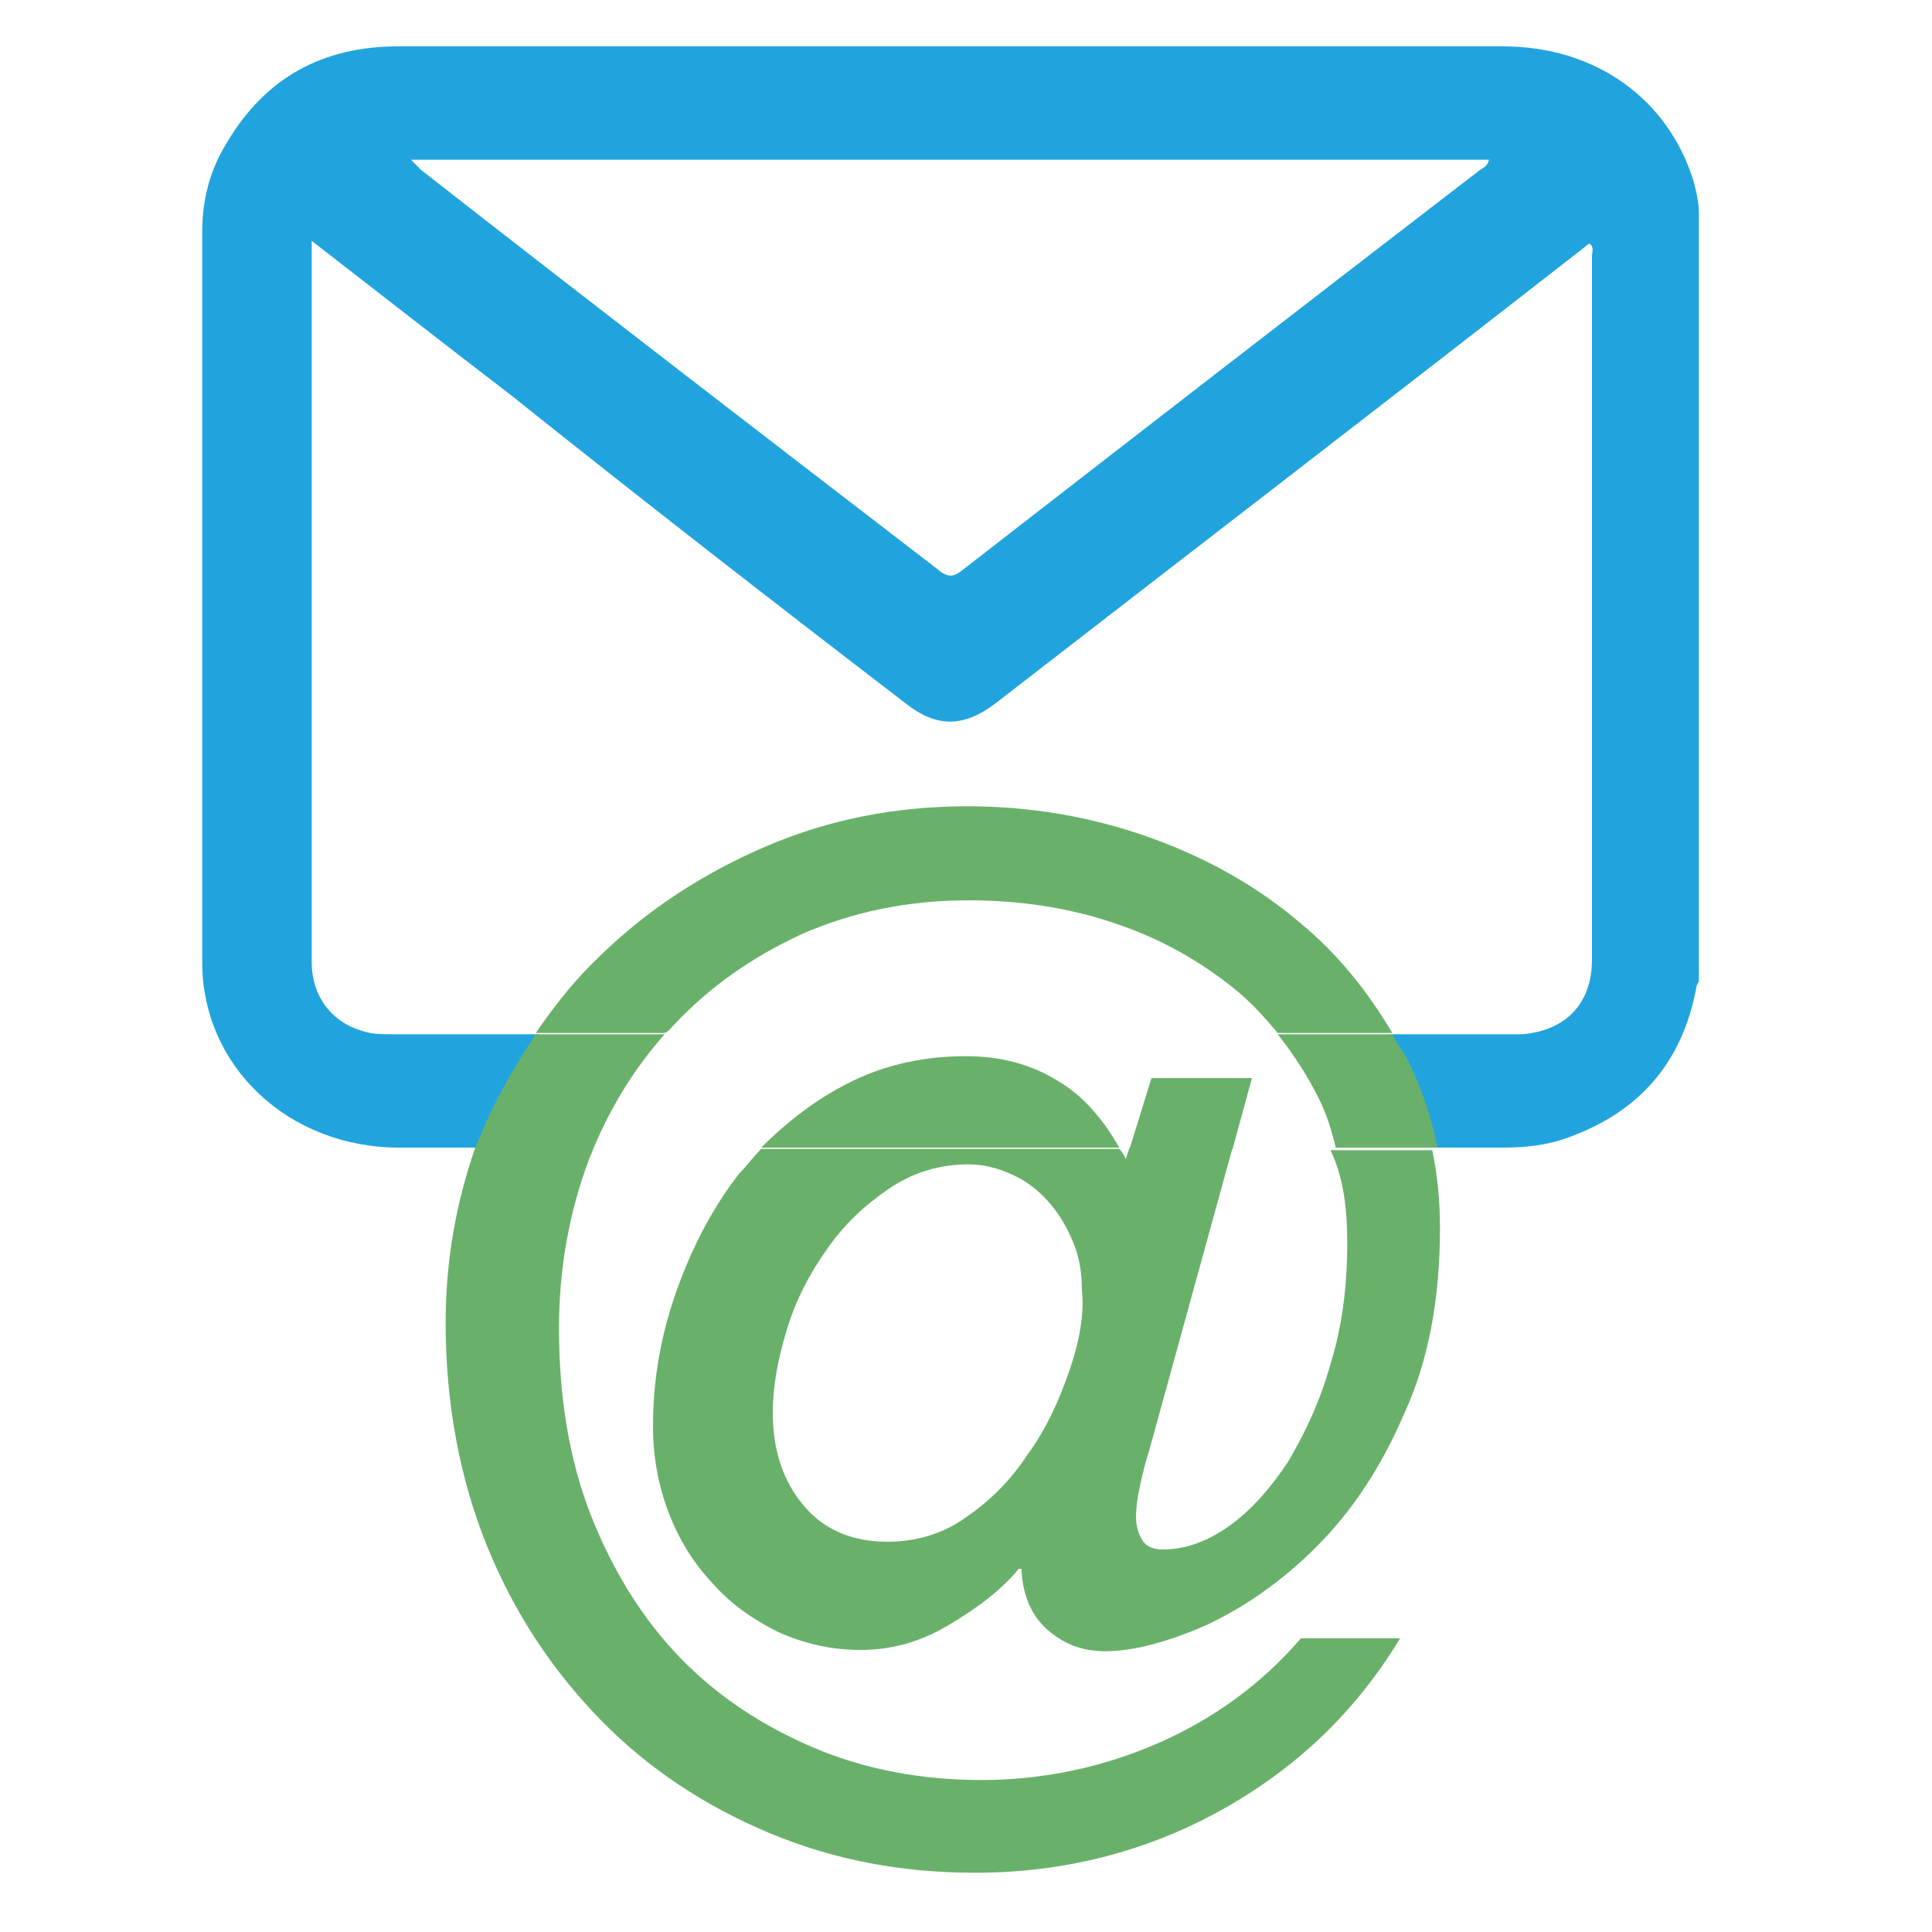
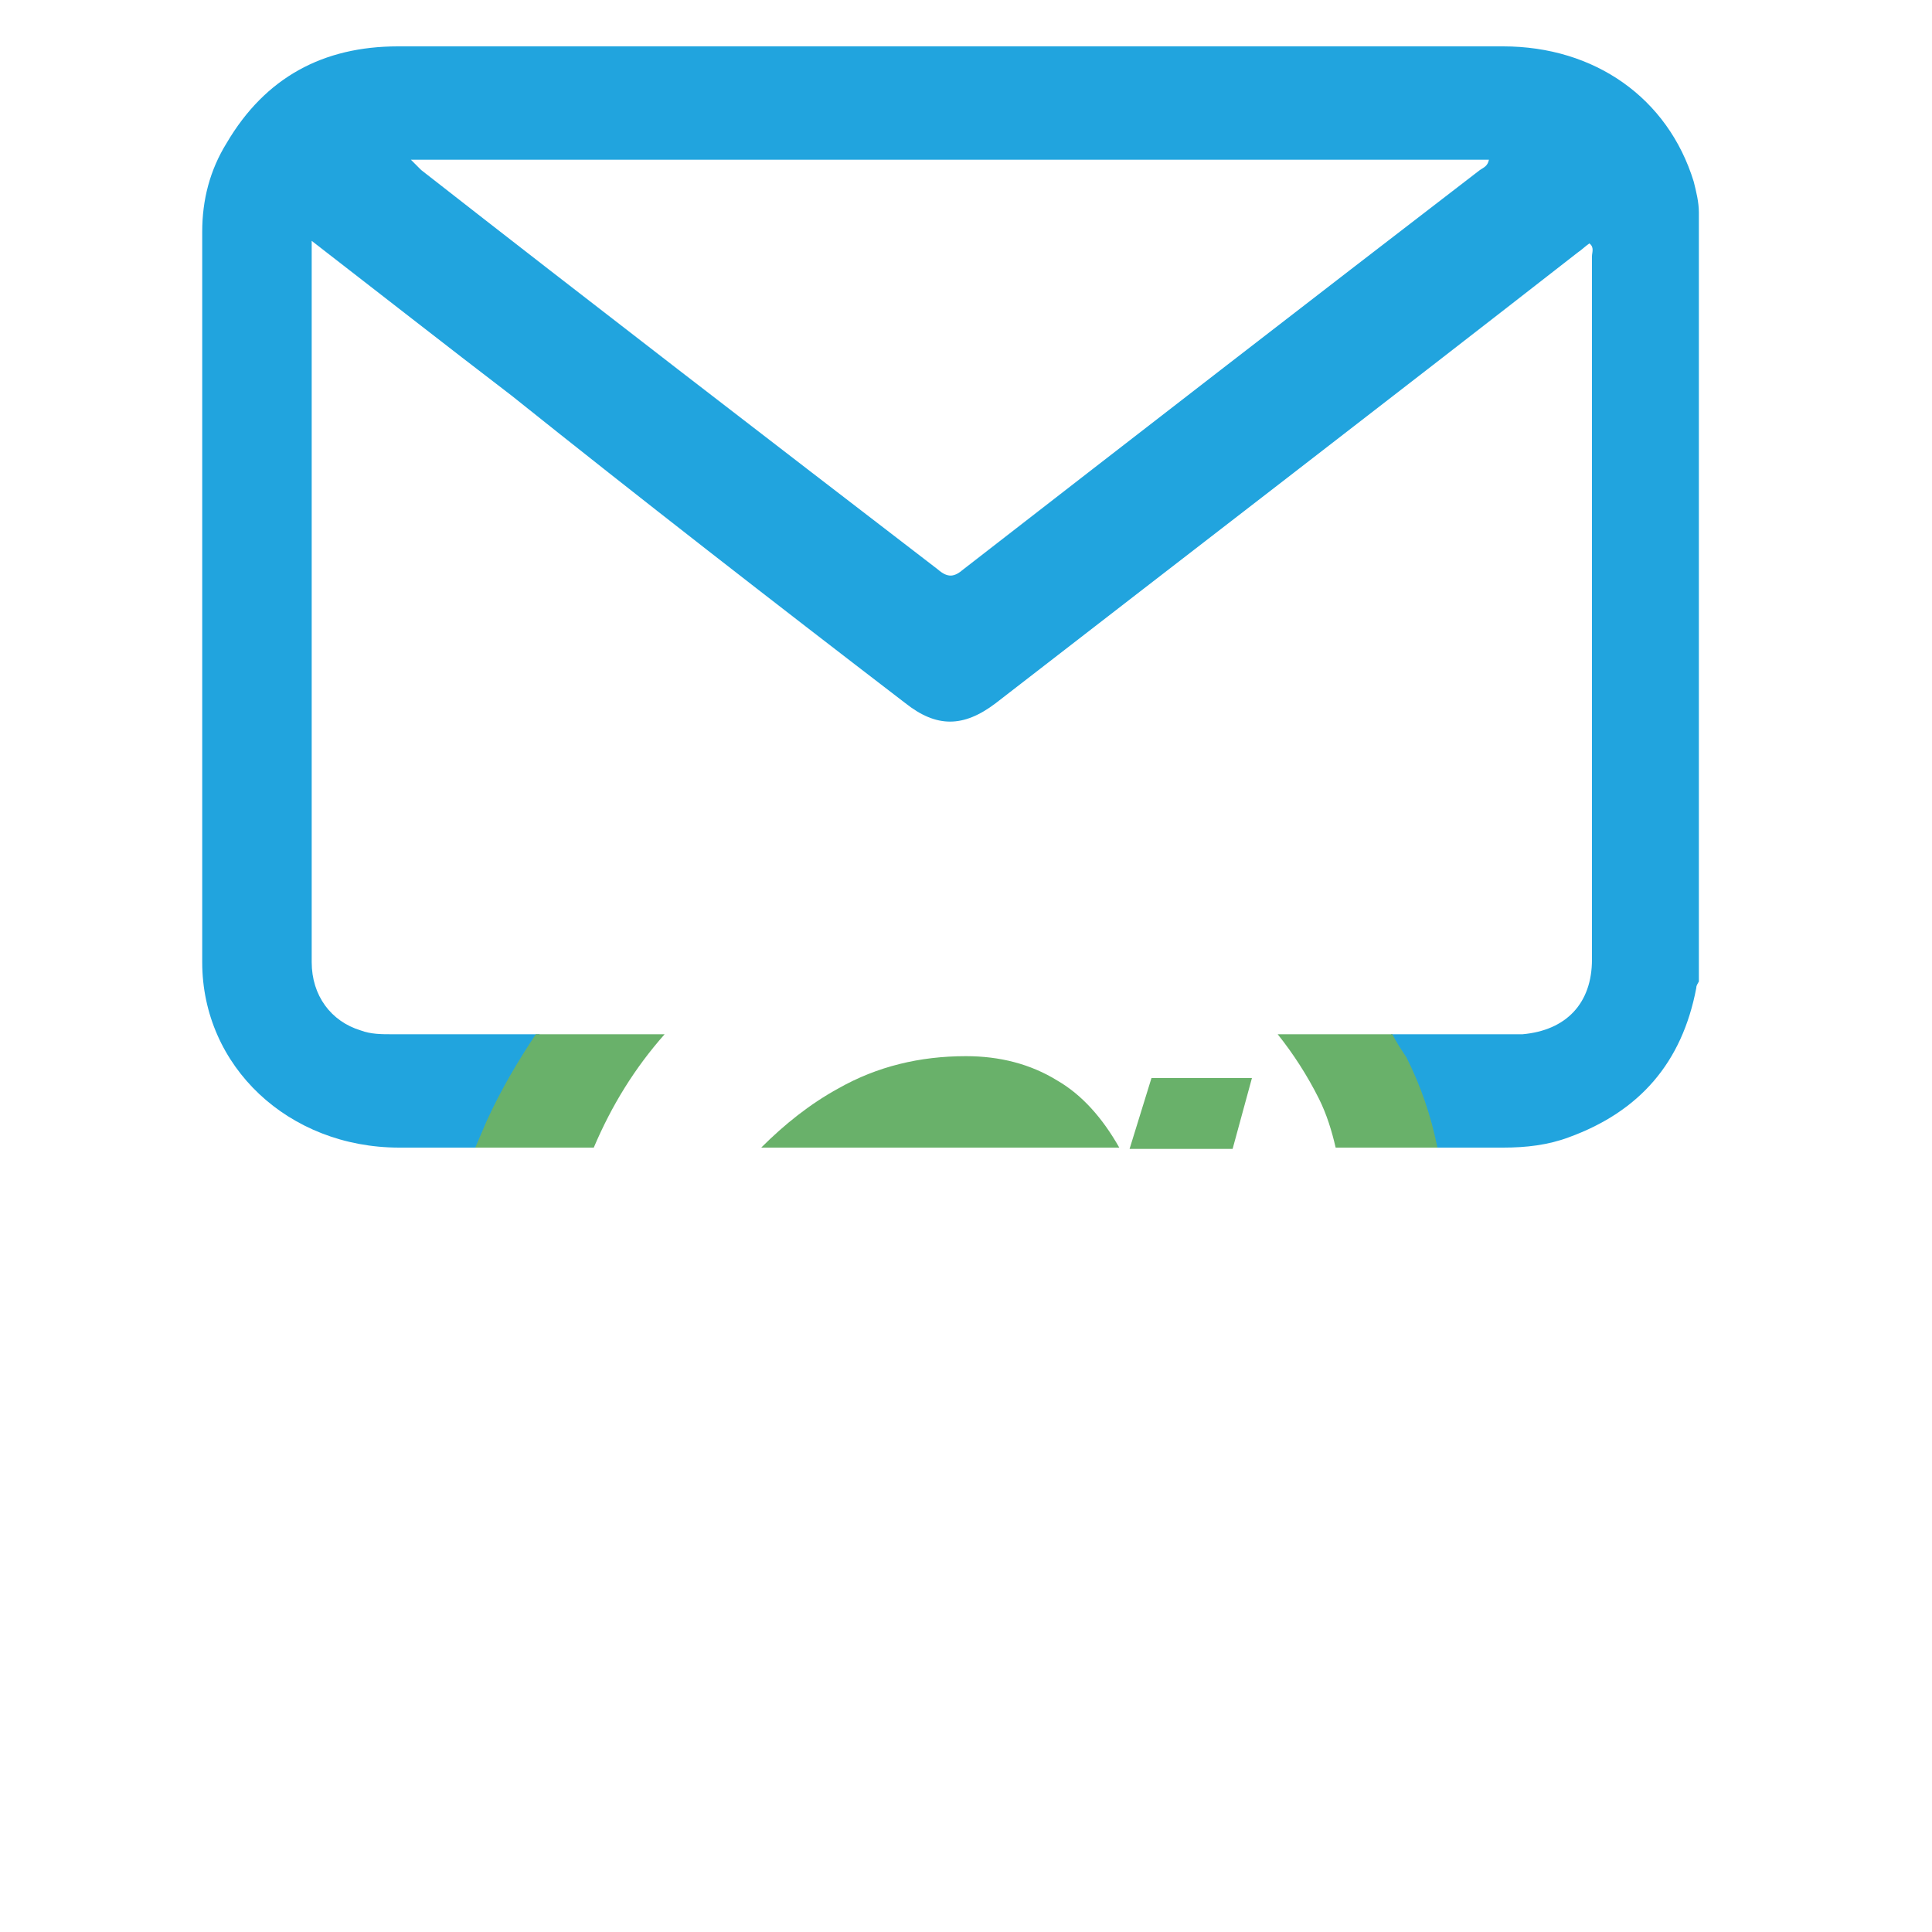
<svg xmlns="http://www.w3.org/2000/svg" version="1.1" id="Ebene_1" x="0" y="0" viewBox="0 0 150 150" style="enable-background:new 0 0 150 150" xml:space="preserve">
  <style>.st3{fill:none}.st5{fill:#69b16a}</style>
  <path class="st3" d="M96 77c-2.7-2.3-5.8-4-9.4-5.2C83 70.6 79.2 70 75.1 70c-4.7 0-9 .9-12.9 2.6-3.9 1.7-7.2 4.1-10 7.1-.2.2-.4.5-.6.7h47.5c-.9-1.2-2-2.4-3.1-3.4zm-8.6 13 .3-.8H87c.1.2.3.5.4.8zm-5.8 3.2c-.8-.9-1.7-1.6-2.8-2.1-1.1-.5-2.2-.8-3.4-.8-2.3 0-4.4.6-6.2 1.9-1.9 1.3-3.5 2.8-4.8 4.7-1.3 1.9-2.4 4-3.1 6.2-.7 2.3-1.1 4.5-1.1 6.5 0 2.9.8 5.4 2.4 7.2 1.6 1.9 3.7 2.8 6.5 2.8 2.2 0 4.2-.6 6.1-1.9 1.8-1.3 3.4-2.9 4.8-4.9 1.3-2 2.4-4.1 3.2-6.4.8-2.3 1.2-4.5 1.2-6.5 0-1.3-.2-2.6-.7-3.8-.7-1-1.3-2.1-2.1-2.9zm7.6 19.5c-.3.9-.5 1.8-.7 2.7-.2.9-.3 1.7-.3 2.4s.2 1.3.5 1.8.9.7 1.6.7c1.7 0 3.4-.6 5.1-1.8 1.7-1.2 3.3-2.9 4.6-5 1.4-2.1 2.5-4.7 3.3-7.6.8-2.9 1.3-6.1 1.3-9.4 0-2.6-.3-5.1-1-7.3h-8l-6.4 23.5z" />
  <path class="st3" d="M59.5 65.9c4.9-2.1 10.1-3.1 15.6-3.1 4.9 0 9.6.8 14.1 2.4 4.5 1.6 8.4 3.8 11.8 6.7 2.9 2.4 5.2 5.3 7.1 8.5h10.2c3.4-.2 5.4-2.4 5.4-5.8V20c0-.3.2-.7-.2-1-.3.2-.6.5-.9.7-15.1 11.7-30.2 23.3-45.2 35-2.4 1.9-4.5 1.9-7 0-10.4-8-20.7-16-31-23.9-5.1-3.9-10.2-7.9-15.5-12v56c0 2.6 1.5 4.6 3.8 5.3.8.2 1.7.3 2.5.3h11.4c1.5-2.1 3.2-4.1 5-6 3.7-3.6 8-6.5 12.9-8.5z" />
-   <path class="st3" d="M32.7 13.2C46 23.6 59.4 33.9 72.8 44.3c.8.6 1.3.5 2 0 13.3-10.3 26.7-20.7 40.1-31 .3-.2.6-.3.7-.8H31.9c.3.3.5.5.8.7z" />
+   <path class="st3" d="M32.7 13.2C46 23.6 59.4 33.9 72.8 44.3c.8.6 1.3.5 2 0 13.3-10.3 26.7-20.7 40.1-31 .3-.2.6-.3.7-.8H31.9z" />
  <path d="M131.5 14.1c-2-6.5-7.7-10.5-14.8-10.5H30.9c-5.8 0-10.3 2.4-13.3 7.5-1.3 2.1-1.9 4.4-1.9 6.9v56.7c0 8.1 6.7 14.4 15.3 14.4h6.2c.3-.7.5-1.4.9-2.1 1.1-2.4 2.3-4.6 3.8-6.7H30.5c-.9 0-1.7 0-2.5-.3-2.3-.7-3.8-2.7-3.8-5.3v-56c5.3 4.1 10.4 8.1 15.5 12 10 8 20.3 16 30.6 23.9 2.4 1.9 4.5 1.9 7 0 15.1-11.7 30.2-23.3 45.2-35 .3-.2.6-.5.9-.7.4.3.2.7.2 1v54.6c0 3.4-2 5.5-5.4 5.8H108c.3.6.7 1.2 1 1.8 1.1 2.2 1.9 4.6 2.4 7h5.3c1.8 0 3.5-.2 5.1-.8 5.5-2 8.8-5.8 9.9-11.6 0-.2.1-.3.2-.5V16.5c0-.8-.2-1.6-.4-2.4zm-16.6-.9c-13.4 10.3-26.7 20.6-40.1 31-.7.6-1.2.7-2 0-13.4-10.3-26.8-20.6-40.1-31l-.8-.8h83.7c-.1.5-.4.6-.7.8z" style="fill:#21a4de" />
-   <path class="st5" d="M34.6 102.7c0 6.3 1.1 12.1 3.2 17.3 2.1 5.2 5.1 9.7 8.8 13.5 3.7 3.8 8.1 6.7 13.1 8.8 5 2.1 10.3 3.1 16 3.1 6.8 0 13.2-1.6 19-4.8 5.8-3.2 10.5-7.6 14-13.4H101c-3 3.5-6.7 6.2-11 8.1-4.3 1.9-9 2.9-13.8 2.9-4.6 0-9-.8-13-2.5s-7.5-4-10.4-7c-2.9-3-5.2-6.7-6.9-11-1.7-4.3-2.5-9.2-2.5-14.6 0-4.6.8-9 2.3-13 .1-.3.3-.7.4-1h-9.2c-1.5 4.3-2.3 8.8-2.3 13.6z" />
-   <path class="st5" d="M104.6 96.5c0 3.4-.4 6.5-1.3 9.4-.8 2.9-2 5.4-3.3 7.6-1.4 2.1-2.9 3.8-4.6 5-1.7 1.2-3.4 1.8-5.1 1.8-.7 0-1.3-.2-1.6-.7s-.5-1.1-.5-1.8.1-1.5.3-2.4c.2-.9.4-1.8.7-2.7l6.5-23.6h-8l-.3.9c-.1-.3-.3-.6-.5-.8H59.1c-.6.6-1.1 1.3-1.7 1.9-2.1 2.7-3.7 5.8-4.9 9.2-1.2 3.4-1.8 6.8-1.8 10.4 0 2.4.4 4.6 1.2 6.7.8 2.1 1.9 3.9 3.4 5.5 1.4 1.6 3.1 2.8 5.1 3.8 2 .9 4.1 1.4 6.4 1.4 2.4 0 4.6-.6 6.8-1.9 2.2-1.3 4.1-2.7 5.5-4.4h.2c.1 2.1.8 3.7 2.1 4.8 1.3 1.1 2.7 1.6 4.4 1.6 2.2 0 4.8-.7 7.8-2 3-1.4 5.9-3.4 8.6-6.1 2.7-2.7 5-6.1 6.8-10.3 1.9-4.1 2.8-8.9 2.8-14.5 0-2.1-.2-4.1-.6-6h-7.9c1 2.1 1.3 4.5 1.3 7.2zm-21.6 10c-.8 2.3-1.8 4.5-3.2 6.4-1.3 2-2.9 3.6-4.8 4.9-1.8 1.3-3.9 1.9-6.1 1.9-2.7 0-4.9-.9-6.5-2.8-1.6-1.9-2.4-4.3-2.4-7.2 0-2.1.4-4.2 1.1-6.5.7-2.3 1.8-4.4 3.1-6.2 1.3-1.9 2.9-3.4 4.8-4.7 1.9-1.3 4-1.9 6.2-1.9 1.2 0 2.3.3 3.4.8s2 1.2 2.8 2.1c.8.9 1.4 1.9 1.9 3.1.5 1.2.7 2.4.7 3.8.2 1.8-.2 4-1 6.3zM52.3 79.6c2.8-3 6.1-5.3 10-7.1 3.9-1.7 8.2-2.6 12.9-2.6 4.1 0 7.9.6 11.4 1.8 3.6 1.2 6.7 3 9.4 5.2 1.2 1 2.2 2.1 3.2 3.3h8.9c-1.9-3.2-4.2-6.1-7.1-8.5-3.4-2.9-7.3-5.1-11.8-6.7-4.5-1.6-9.2-2.4-14.1-2.4-5.5 0-10.7 1-15.6 3.1s-9.2 4.9-12.9 8.5c-1.9 1.8-3.5 3.8-5 6h10c.3-.1.4-.3.7-.6z" />
  <path class="st5" d="m89.4 83.7-1.7 5.5h8l1.5-5.5h-7.8zm-7.3.2C80 82.6 77.6 82 75 82c-3.6 0-6.9.8-9.9 2.5-2.2 1.2-4.2 2.8-6 4.6h27.8c-1.3-2.3-2.9-4.1-4.8-5.2zm26-3.6h-8.9c1.2 1.5 2.3 3.2 3.2 5 .6 1.2 1 2.5 1.3 3.8h7.9c-.5-2.5-1.3-4.8-2.4-7-.4-.6-.8-1.2-1.1-1.8zm-66.5 0c-1.4 2.1-2.7 4.3-3.8 6.7l-.9 2.1h9.2c1.4-3.3 3.2-6.2 5.5-8.8h-10z" />
</svg>